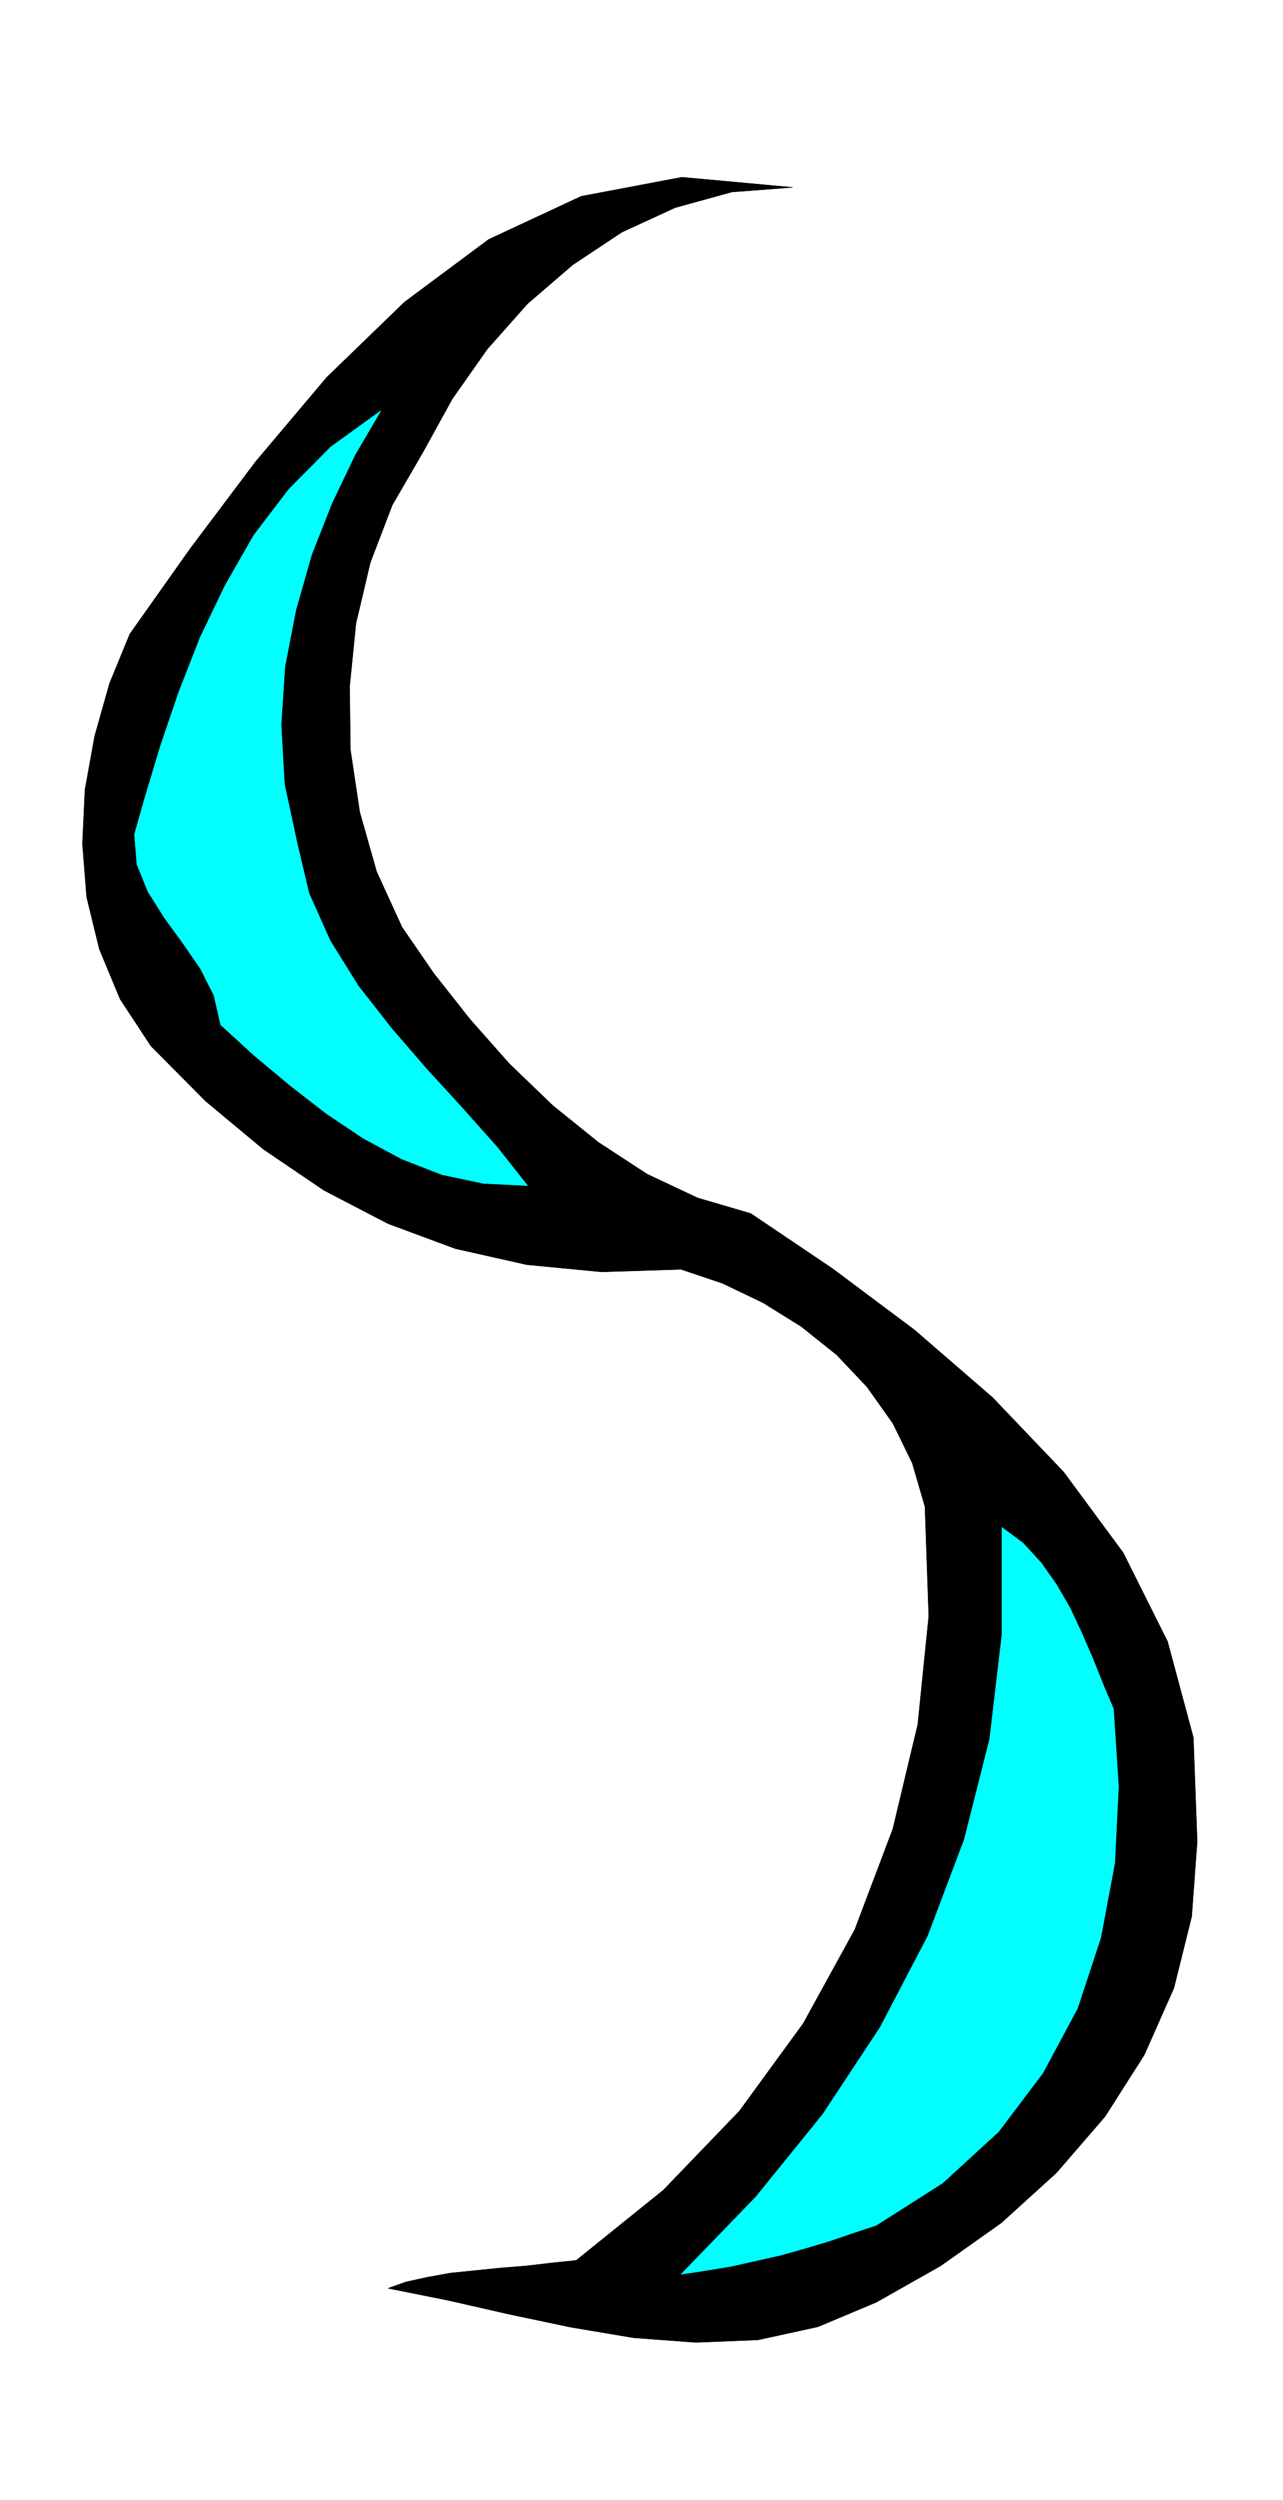
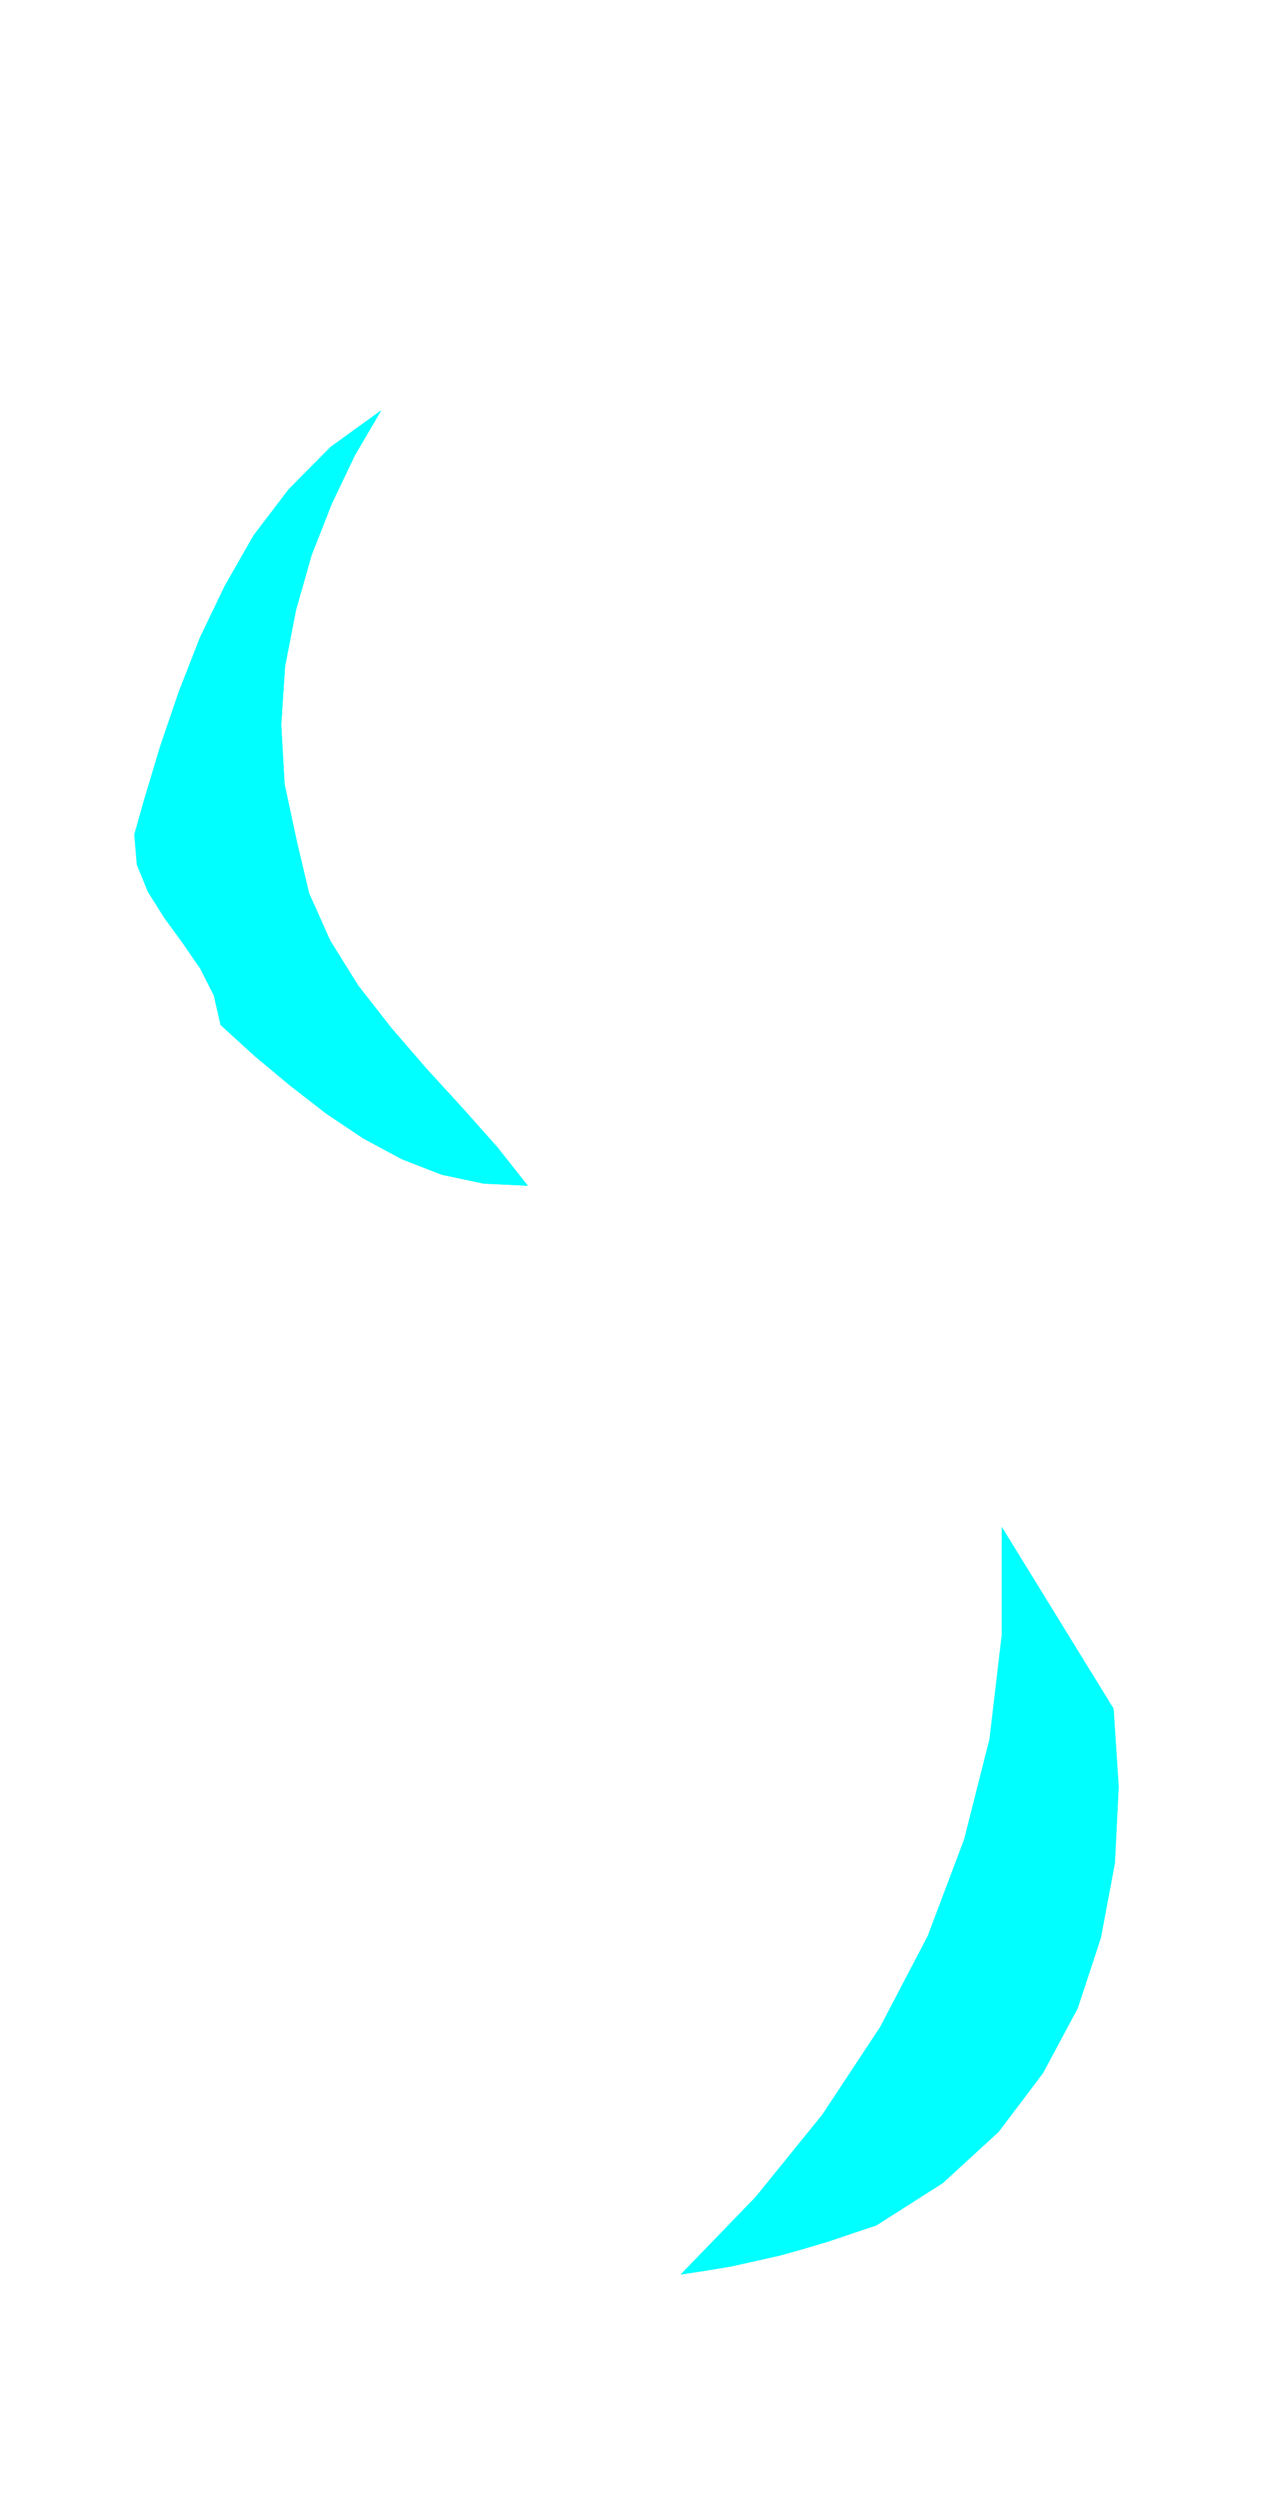
<svg xmlns="http://www.w3.org/2000/svg" fill-rule="evenodd" height="954.931" preserveAspectRatio="none" stroke-linecap="round" viewBox="0 0 3035 5910" width="490.455">
-   <path style="fill:#000;stroke:#000;stroke-width:1;stroke-linejoin:round" d="m1875 443-144 11-134 37-126 58-116 77-107 92-95 107-83 118-70 127-72 124-52 136-34 144-15 150 2 149 22 147 40 141 60 131 75 109 86 109 93 105 103 99 108 87 115 75 119 56 126 37 193 130 194 145 185 160 168 176 141 191 105 210 61 227 9 246-13 177-42 169-70 158-93 146-115 133-130 118-144 102-152 86-138 58-142 31-147 6-147-11-149-25-147-31-145-33-140-28 42-15 50-11 55-10 59-6 59-6 62-5 60-7 58-6 206-166 180-187 151-207 122-222 90-238 59-247 26-256-9-259-30-103-46-94-61-86-72-76-84-67-90-56-96-46-98-33-188 6-177-17-169-38-159-59-152-79-143-97-137-114-129-130-73-111-49-118-30-123-10-126 6-128 23-127 35-124 48-117 143-202 155-206 168-199 184-178 199-148 219-102 238-45 262 24z" />
-   <path d="m703 1994 28 118 50 112 66 106 79 101 83 96 86 94 81 91 72 91-104-5-99-21-95-37-91-49-88-59-85-66-84-70-80-73-16-70-32-63-42-61-43-59-39-62-26-64-6-71 22-78 39-130 44-129 50-128 59-123 68-119 83-109 99-100 119-86-61 104-55 115-48 122-37 130-26 134-9 138 8 140 30 140zm1931 2046 12 184-9 181-33 176-55 167-82 153-105 139-132 121-157 100-57 19-56 19-57 17-57 16-58 13-58 13-60 10-59 9 177-183 158-195 136-206 113-216 86-228 60-237 29-246v-255l50 37 43 47 36 51 33 57 27 58 26 60 24 60 25 59z" style="stroke:#0ff;stroke-width:1;stroke-linejoin:round;fill:#0ff" />
+   <path d="m703 1994 28 118 50 112 66 106 79 101 83 96 86 94 81 91 72 91-104-5-99-21-95-37-91-49-88-59-85-66-84-70-80-73-16-70-32-63-42-61-43-59-39-62-26-64-6-71 22-78 39-130 44-129 50-128 59-123 68-119 83-109 99-100 119-86-61 104-55 115-48 122-37 130-26 134-9 138 8 140 30 140zm1931 2046 12 184-9 181-33 176-55 167-82 153-105 139-132 121-157 100-57 19-56 19-57 17-57 16-58 13-58 13-60 10-59 9 177-183 158-195 136-206 113-216 86-228 60-237 29-246v-255z" style="stroke:#0ff;stroke-width:1;stroke-linejoin:round;fill:#0ff" />
</svg>